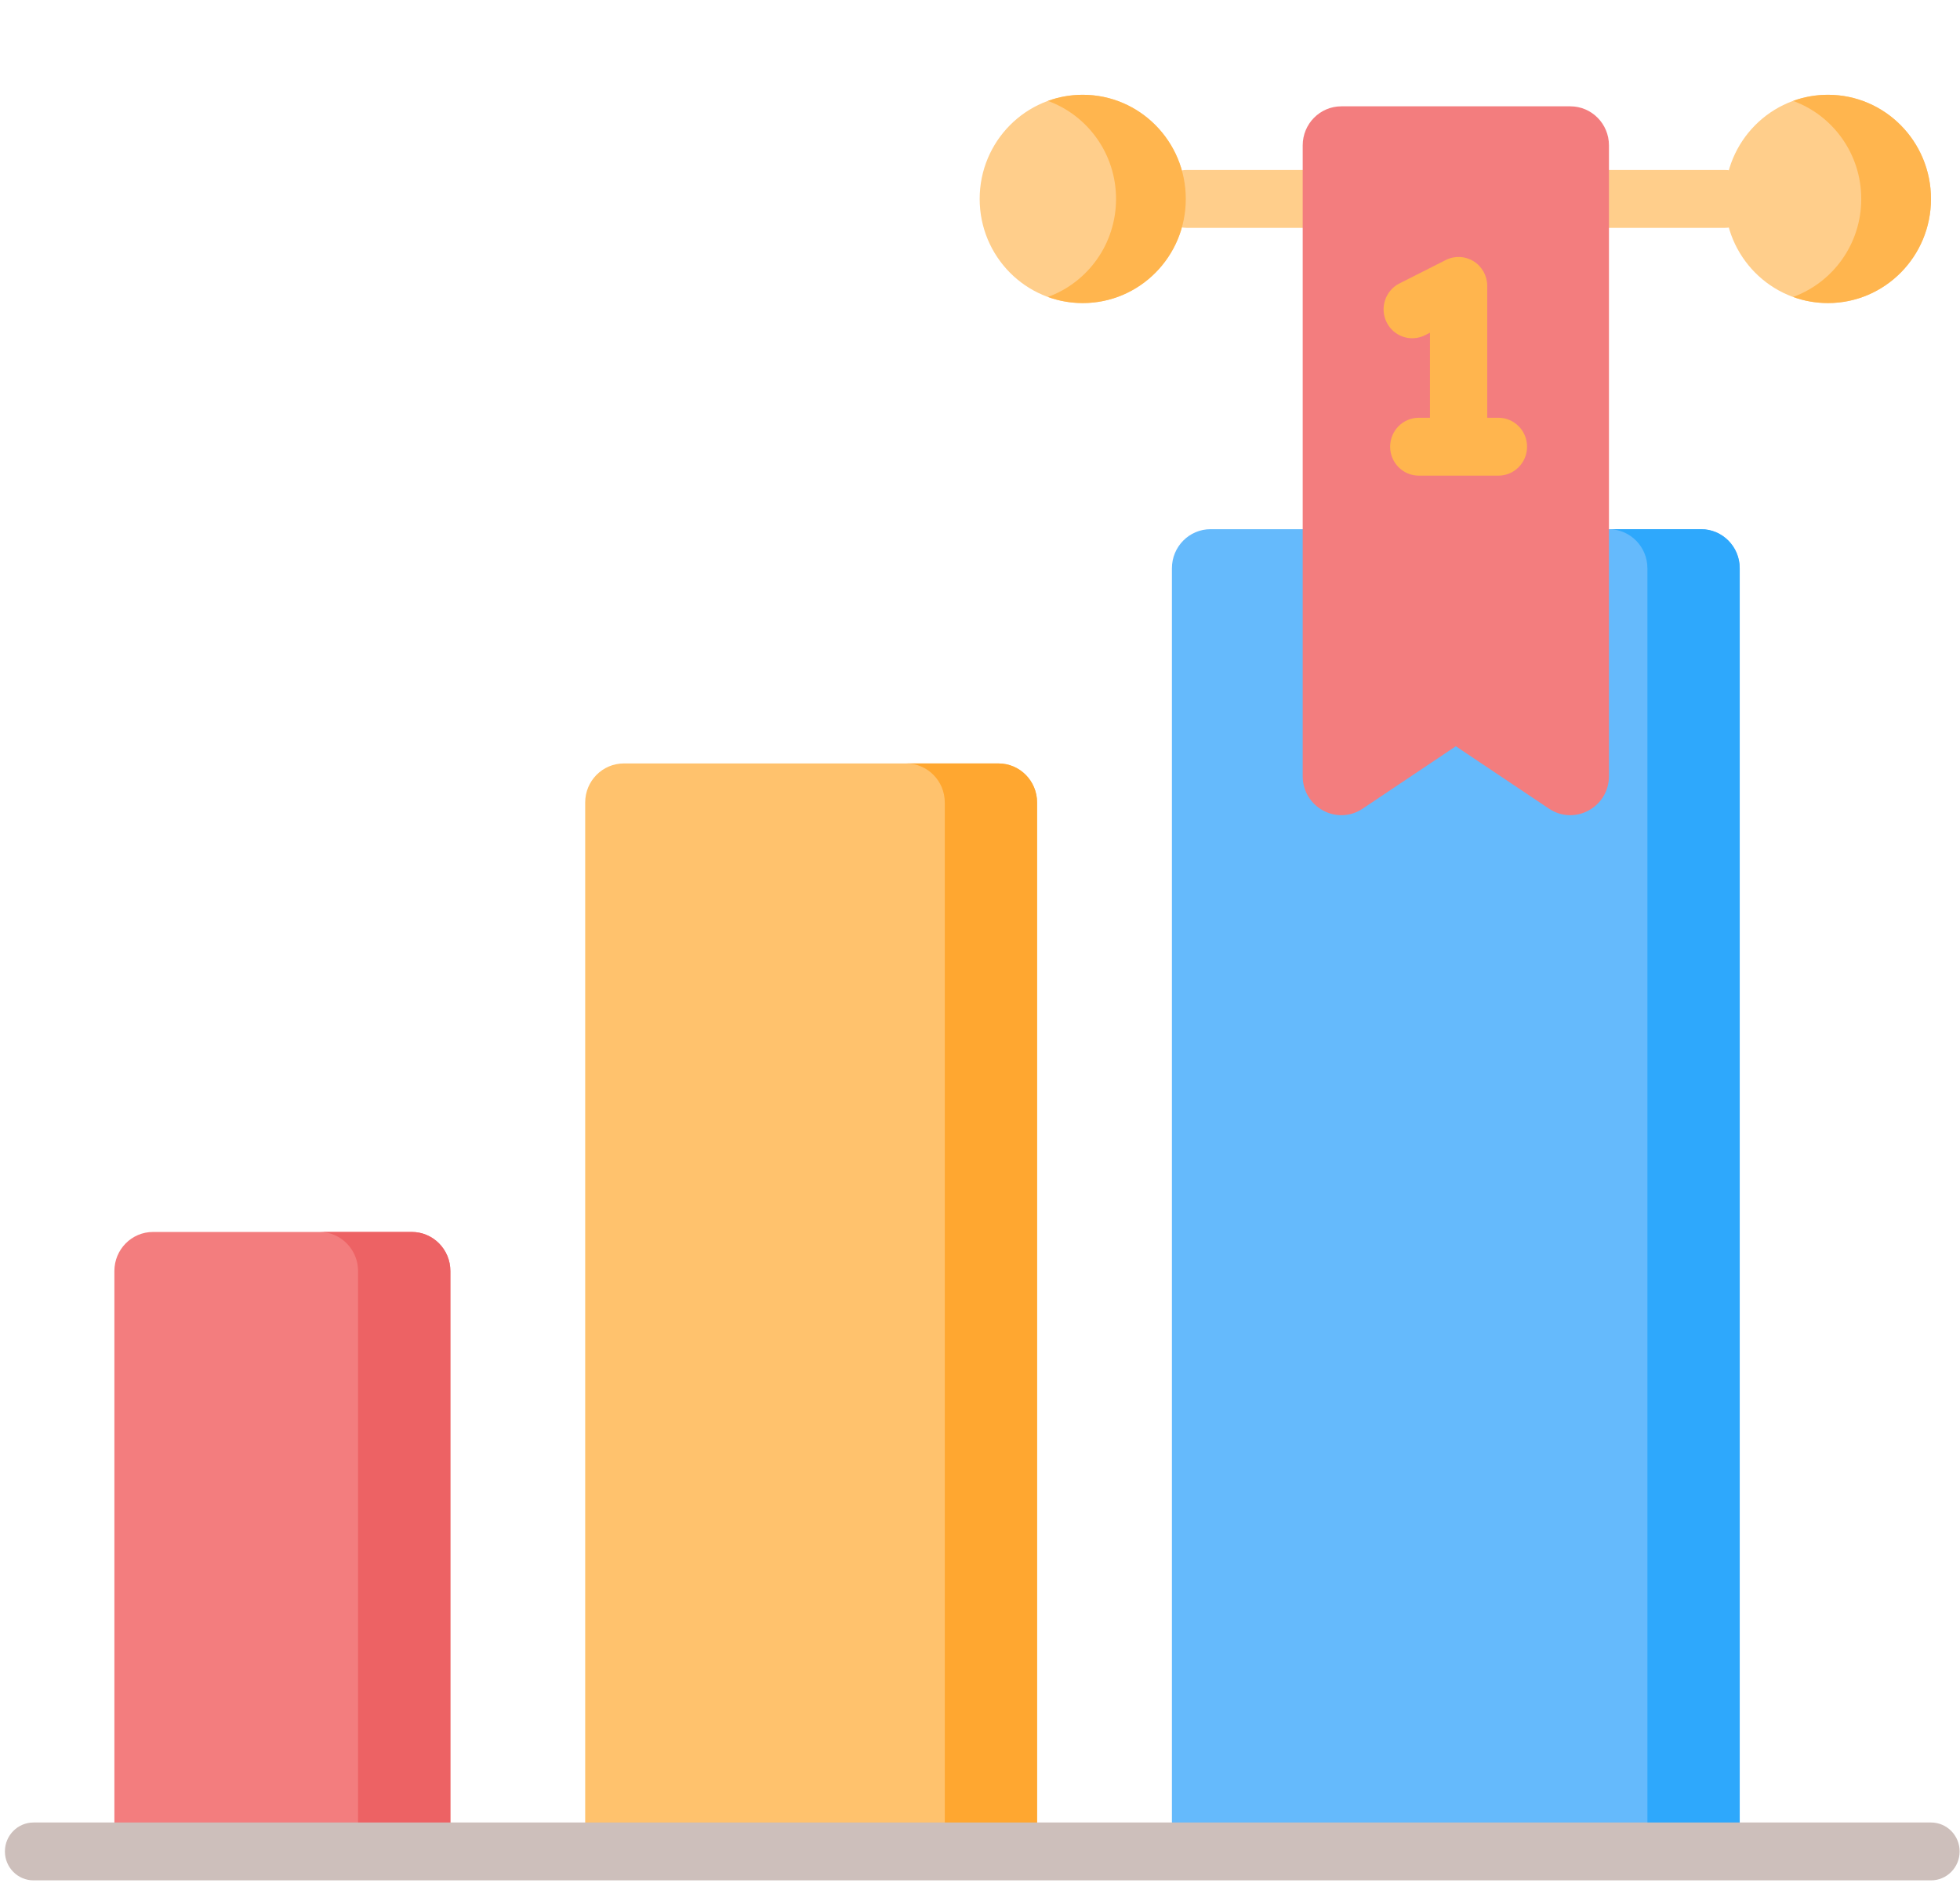
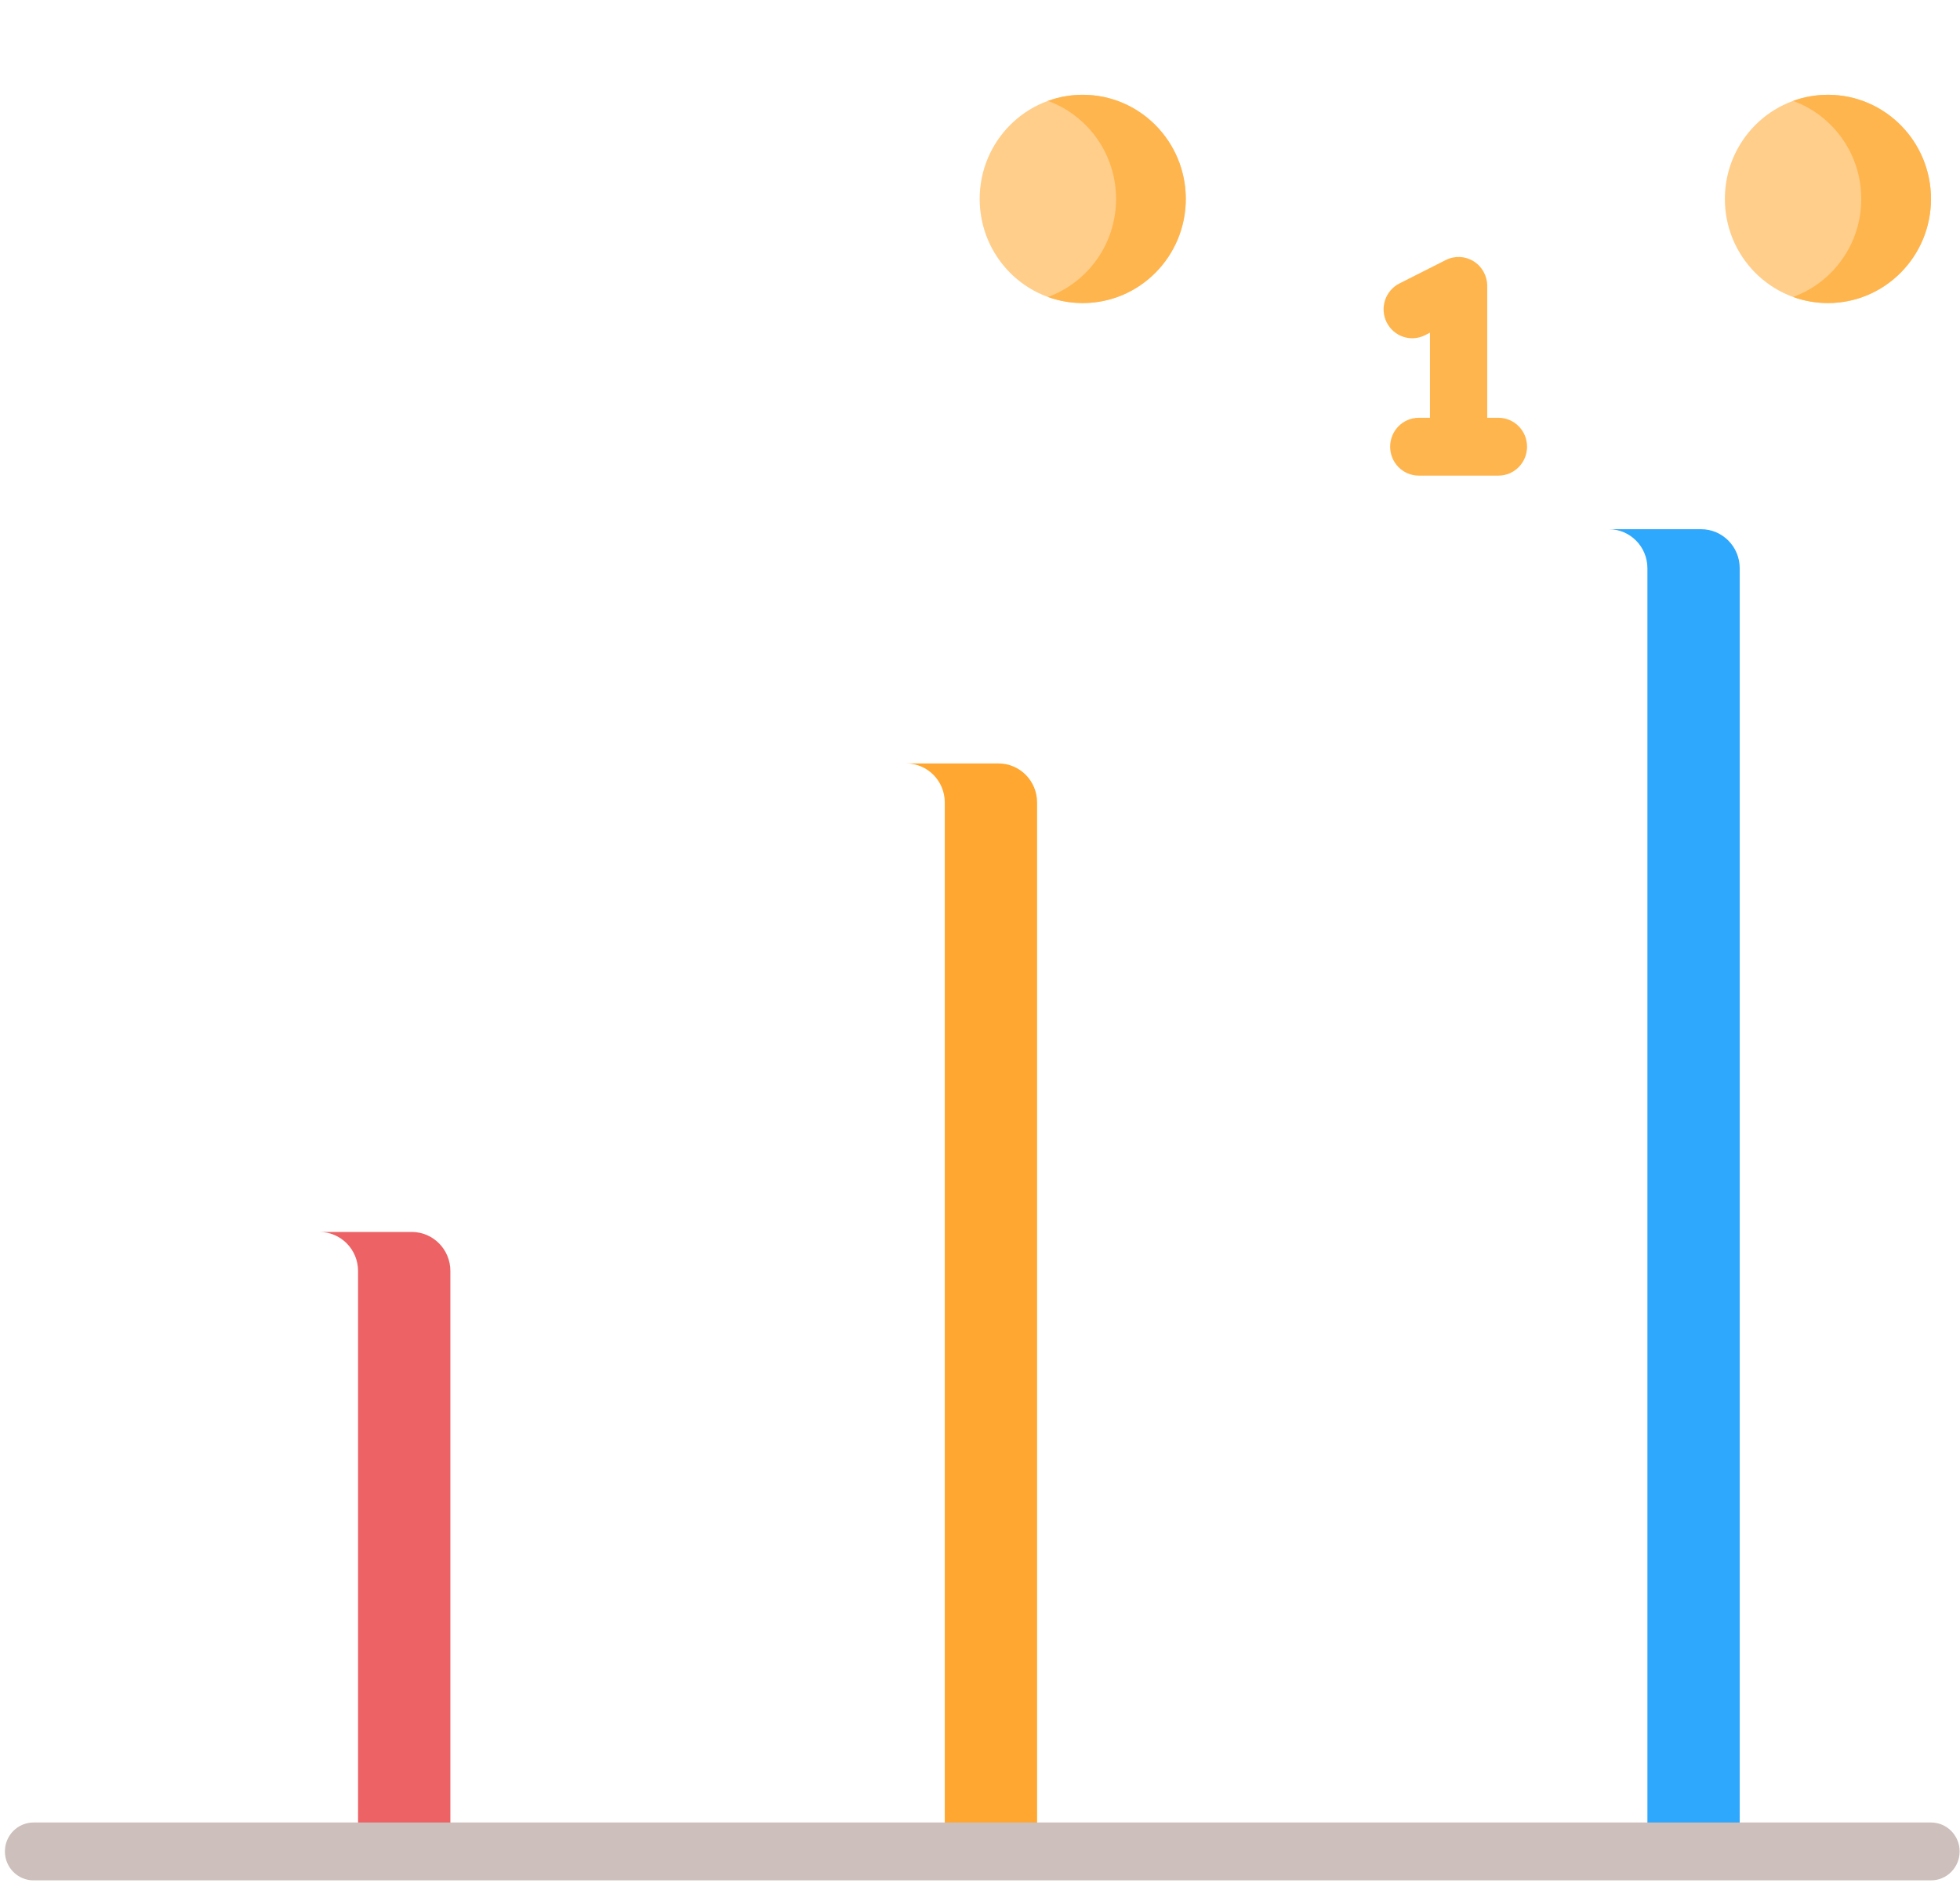
<svg xmlns="http://www.w3.org/2000/svg" width="256" height="246" viewBox="0 0 256 246" fill="none">
  <g clip-path="url(#clip0_8425_26196)">
-     <path d="M227.23 241.841H153.067V74.225C153.067 71.409 155.327 69.125 158.114 69.125H222.183C224.97 69.125 227.23 71.409 227.23 74.225V241.841H227.23Z" fill="#65BAFC" />
    <path d="M227.228 74.225V241.84H215.171V74.225C215.171 71.409 212.912 69.126 210.125 69.126H222.182C224.969 69.126 227.228 71.409 227.228 74.225Z" fill="#2EA8FC" />
-     <path d="M135.455 241.841H76.433V104.825C76.433 102.008 78.692 99.725 81.48 99.725H130.409C133.196 99.725 135.456 102.008 135.456 104.825V241.841H135.455Z" fill="#FFC26D" />
    <path d="M135.457 104.823V241.84H123.399V104.823C123.399 102.006 121.14 99.723 118.353 99.723H130.41C133.198 99.723 135.457 102.006 135.457 104.823Z" fill="#FFA730" />
-     <path d="M58.822 241.841H14.94V166.023C14.94 163.207 17.199 160.923 19.987 160.923H53.776C56.562 160.923 58.822 163.206 58.822 166.023L58.822 241.841Z" fill="#F37D7E" />
    <path d="M58.824 166.022V241.84H46.767V166.022C46.767 163.205 44.508 160.922 41.72 160.922H53.778C56.565 160.922 58.824 163.205 58.824 166.022Z" fill="#ED6264" />
-     <path d="M225.29 29.763H155.008C152.942 29.763 151.268 28.071 151.268 25.983C151.268 23.896 152.942 22.204 155.008 22.204H225.29C227.356 22.204 229.03 23.896 229.03 25.983C229.03 28.071 227.356 29.763 225.29 29.763Z" fill="#FFCE8B" />
-     <path d="M202.315 105.627L190.149 97.478L177.984 105.627C174.63 107.875 170.149 105.444 170.149 101.377V18.989C170.149 16.172 172.408 13.889 175.196 13.889H205.103C207.89 13.889 210.15 16.172 210.15 18.989V101.376C210.15 105.444 205.669 107.874 202.315 105.627Z" fill="#F37D7E" />
    <path d="M141.418 39.588C148.852 39.588 154.879 33.498 154.879 25.985C154.879 18.473 148.852 12.382 141.418 12.382C133.983 12.382 127.957 18.473 127.957 25.985C127.957 33.498 133.983 39.588 141.418 39.588Z" fill="#FFCE8B" />
    <path d="M154.879 25.986C154.879 33.499 148.853 39.588 141.419 39.588C139.819 39.588 138.285 39.307 136.867 38.787C142.06 36.9 145.769 31.882 145.769 25.986C145.769 20.091 142.06 15.068 136.867 13.181C138.285 12.661 139.819 12.38 141.419 12.38C148.853 12.38 154.879 18.474 154.879 25.986Z" fill="#FFB54E" />
    <path d="M238.75 39.588C246.185 39.588 252.211 33.498 252.211 25.985C252.211 18.473 246.185 12.382 238.75 12.382C231.316 12.382 225.289 18.473 225.289 25.985C225.289 33.498 231.316 39.588 238.75 39.588Z" fill="#FFCE8B" />
    <path d="M252.211 25.986C252.211 33.499 246.185 39.588 238.751 39.588C237.152 39.588 235.617 39.307 234.199 38.787C239.392 36.9 243.102 31.882 243.102 25.986C243.102 20.091 239.392 15.068 234.199 13.181C235.617 12.661 237.152 12.38 238.751 12.38C246.185 12.38 252.211 18.474 252.211 25.986Z" fill="#FFB54E" />
    <path d="M195.714 54.57H194.251V37.345C194.251 36.034 193.58 34.818 192.477 34.13C191.375 33.441 189.997 33.378 188.839 33.964L182.782 37.025C180.934 37.958 180.185 40.228 181.109 42.095C182.033 43.962 184.279 44.718 186.127 43.785L186.771 43.46V54.57H185.309C183.243 54.57 181.569 56.262 181.569 58.349C181.569 60.437 183.243 62.129 185.309 62.129H195.714C197.779 62.129 199.453 60.437 199.453 58.349C199.453 56.262 197.779 54.57 195.714 54.57Z" fill="#FFB54E" />
    <path d="M252.213 245.62H4.381C2.316 245.62 0.641 243.929 0.641 241.841C0.641 239.753 2.316 238.062 4.381 238.062H252.213C254.278 238.062 255.952 239.753 255.952 241.841C255.952 243.929 254.278 245.62 252.213 245.62Z" fill="#CDBFBB" />
  </g>
  <defs>
    <clipPath id="clip0_8425_26196">
      <rect width="255.311" height="246" fill="white" transform="translate(0.641)" />
    </clipPath>
  </defs>
</svg>